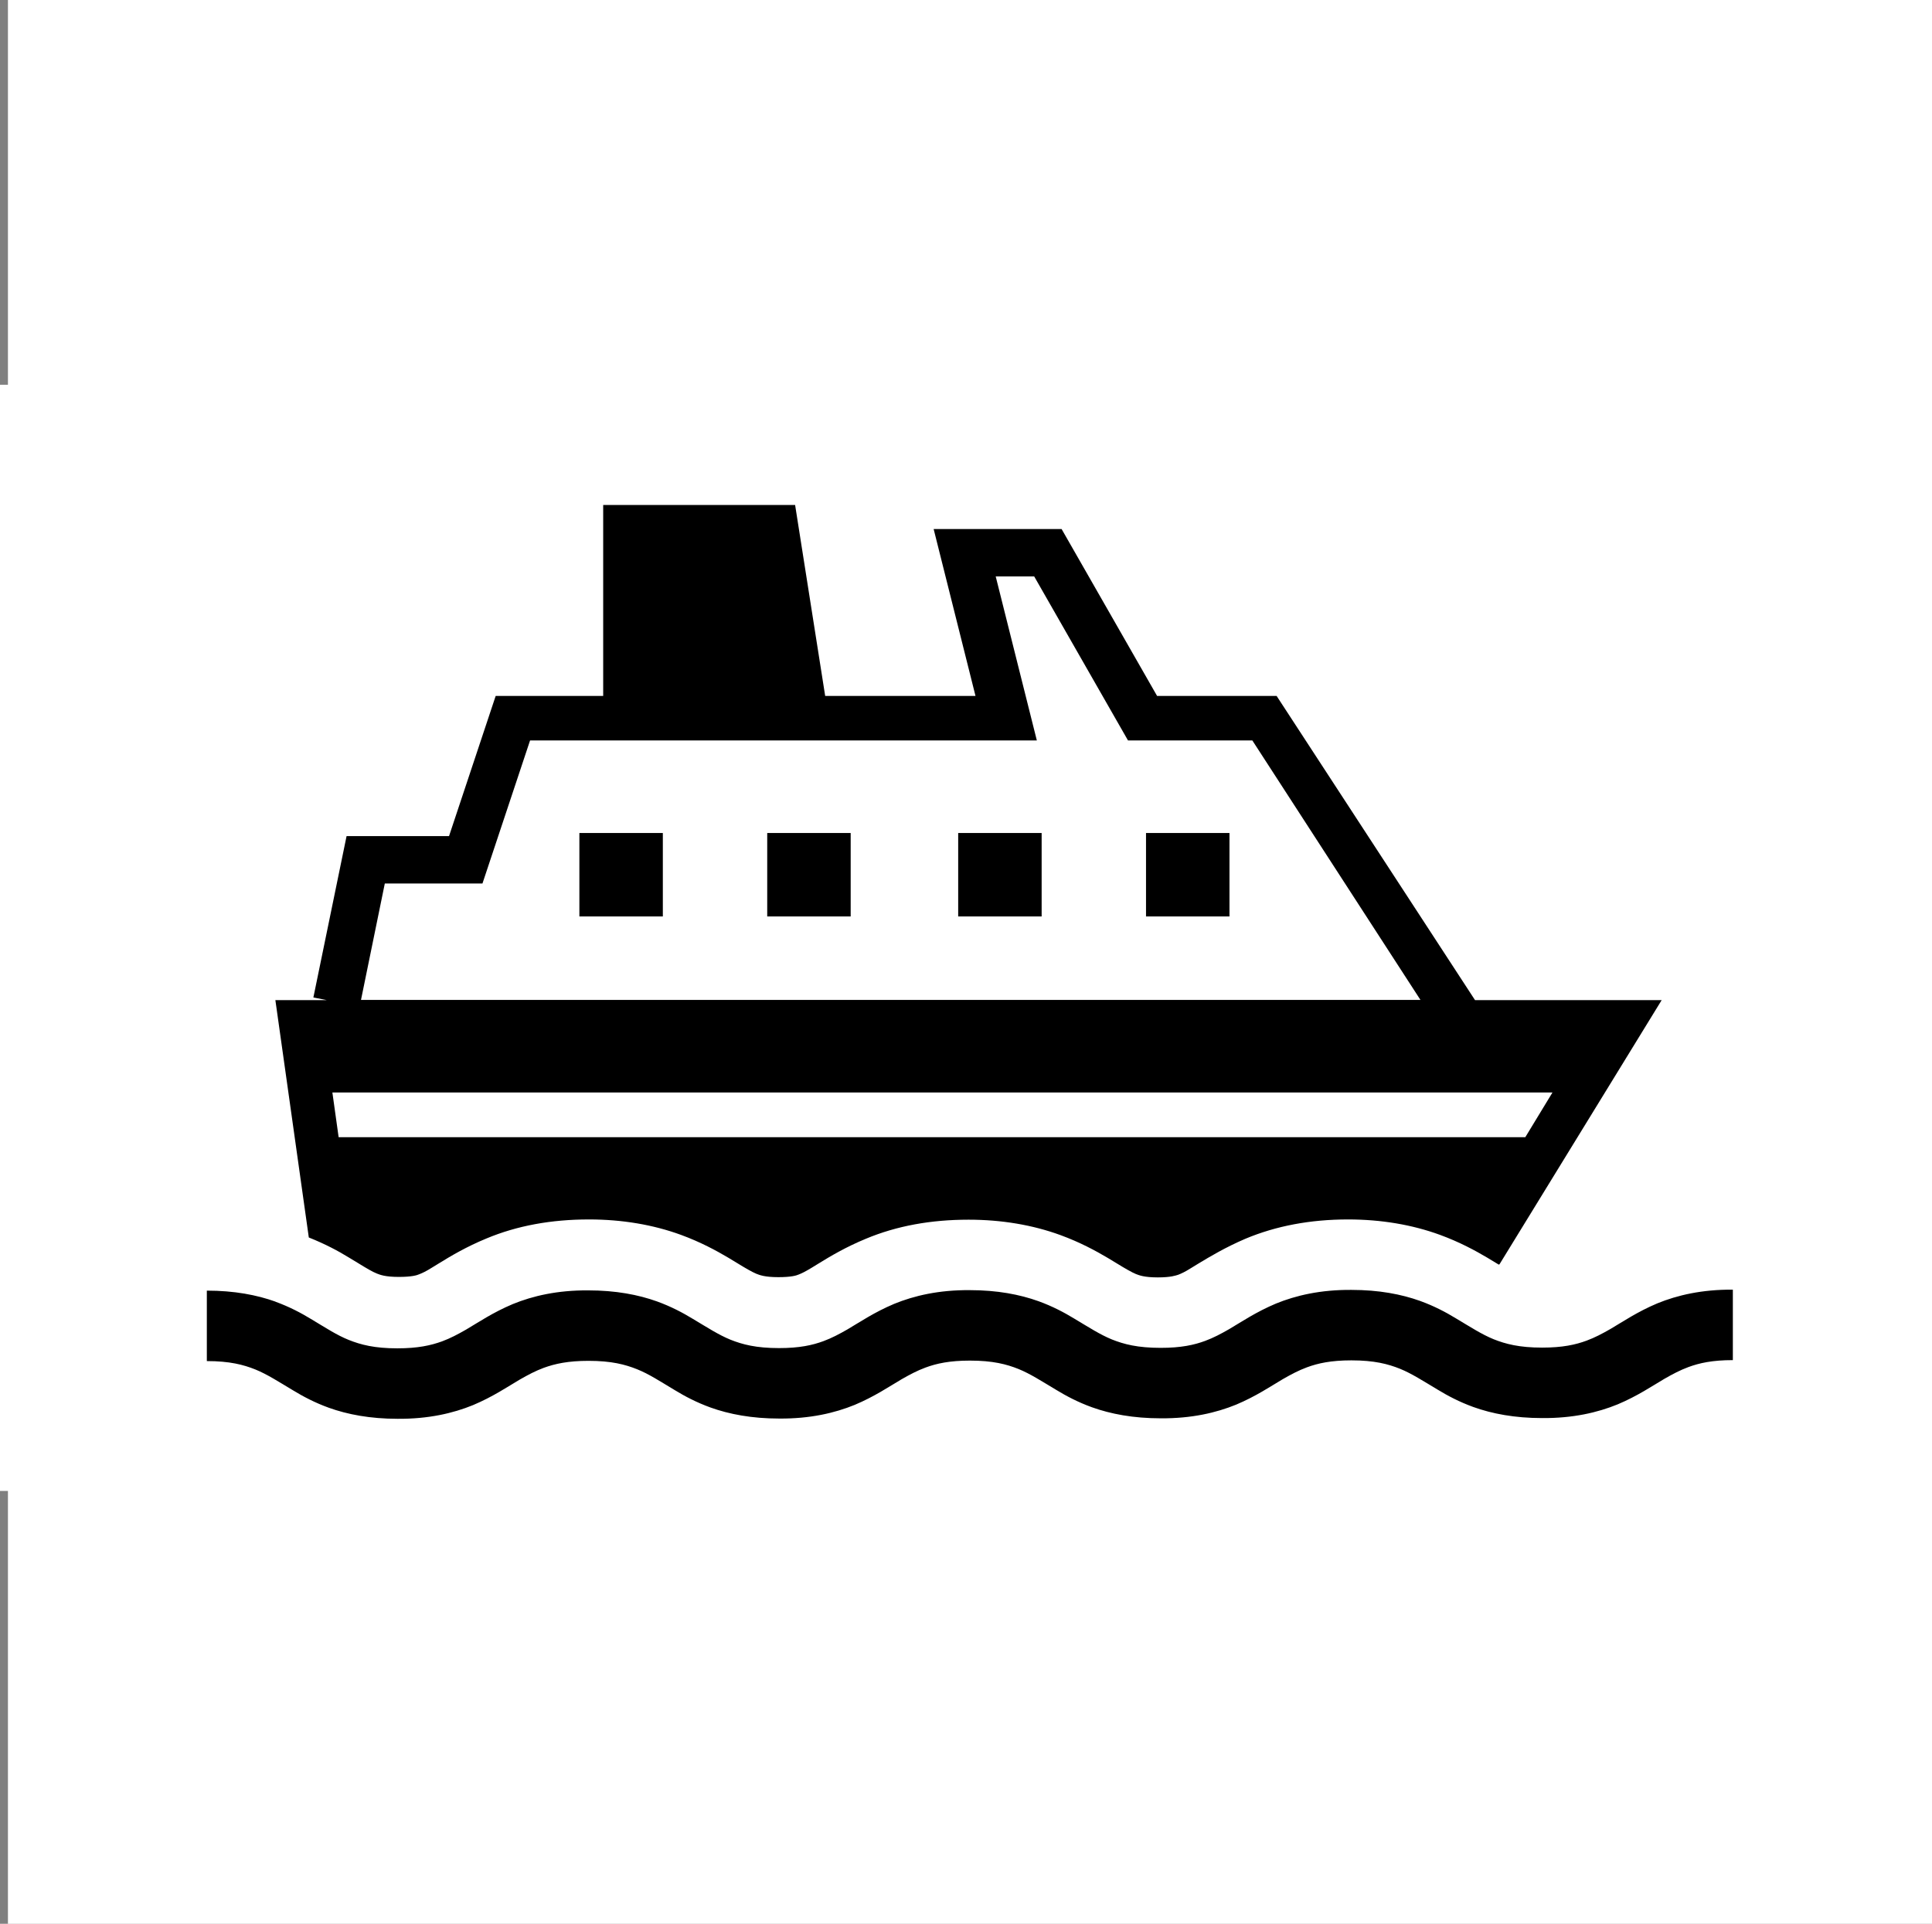
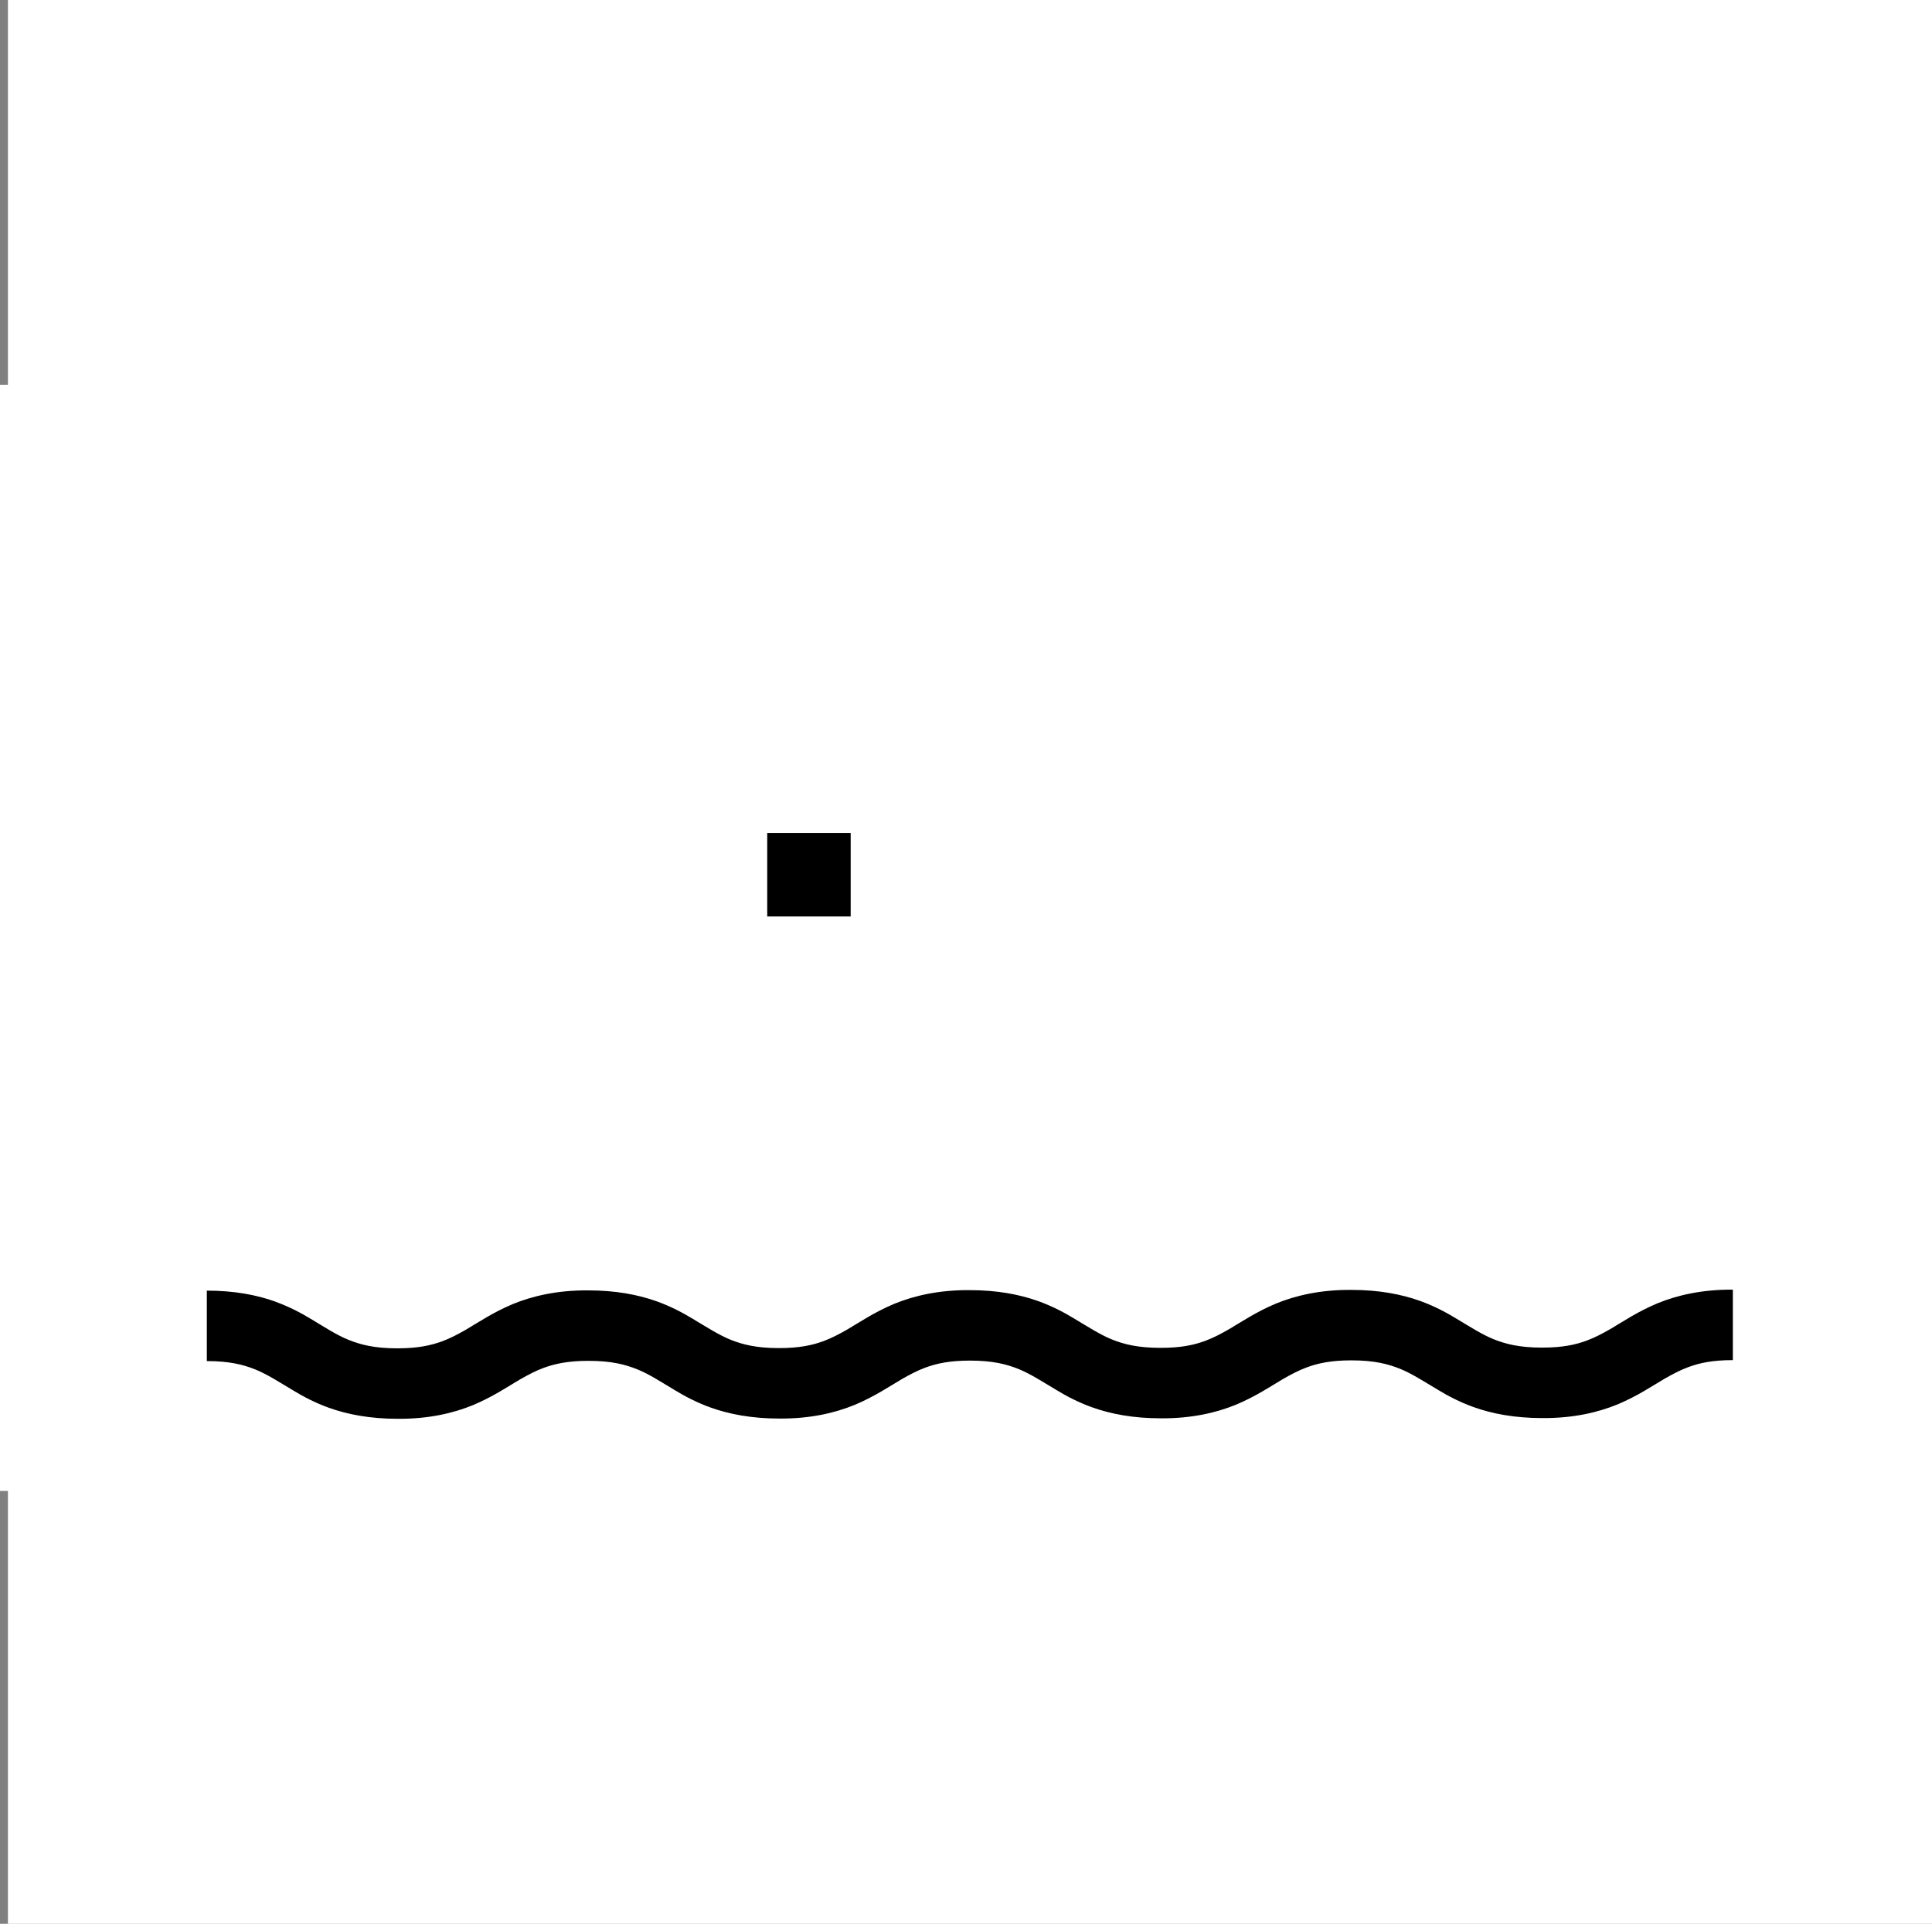
<svg xmlns="http://www.w3.org/2000/svg" id="_レイヤー_2" data-name="レイヤー 2" viewBox="0 0 80.33 80">
  <rect x="0" y="0" width="80.33" height="80" fill="#808080" stroke="none" />
  <defs>
    <style>
      .cls-1, .cls-2 {
        stroke-width: 0px;
      }

      .cls-2 {
        fill: #fff;
      }
    </style>
  </defs>
  <g id="_レイヤー_1-2" data-name="レイヤー 1">
    <rect class="cls-2" x=".33" width="80" height="80" />
    <rect class="cls-2" y="16" width="80" height="46" />
    <g>
-       <rect class="cls-1" x="47.65" y="34.64" width="3.47" height="3.47" />
-       <rect class="cls-1" x="39.84" y="34.64" width="3.47" height="3.47" />
      <rect class="cls-1" x="31.9" y="34.64" width="3.47" height="3.47" />
-       <rect class="cls-1" x="24.09" y="34.64" width="3.47" height="3.47" />
-       <path class="cls-1" d="M62.35,52.57l6.74-10.98h-7.76s-8.25-12.65-8.25-12.65h-4.97s-3.97-6.94-3.97-6.94h-5.32s1.74,6.94,1.74,6.94h-6.25s-1.25-7.94-1.25-7.94h-7.98s0,7.94,0,7.94h-4.47s-1.94,5.83-1.94,5.83h-4.26s-1.38,6.71-1.38,6.71l.56.11h-2.14s1.39,9.87,1.39,9.87c.68.27,1.24.57,1.66.83l.38.23c.34.21.61.37.79.44.13.05.34.14.91.14.55,0,.76-.07.85-.11.13-.05.28-.12.52-.27l.31-.19c.47-.29,1.12-.68,1.97-1.03,1.27-.53,2.69-.79,4.26-.79,1.38,0,2.67.22,3.82.64.82.3,1.48.66,1.97.95l.38.23c.34.21.62.37.79.44.13.05.34.14.91.14.55,0,.76-.07.85-.11.13-.05.27-.12.52-.27l.31-.19c.47-.29,1.12-.68,1.97-1.03,1.27-.53,2.69-.79,4.26-.79,1.38,0,2.67.22,3.82.64.82.3,1.48.66,1.97.95l.38.23c.34.21.62.37.79.44.13.05.34.14.91.14.55,0,.75-.08.85-.11.13-.05.28-.12.52-.27l.31-.19c.48-.29,1.13-.68,1.97-1.04,1.27-.53,2.69-.8,4.26-.8,1.38,0,2.67.22,3.82.64.82.3,1.48.66,1.97.95l.38.23s.07.04.1.06ZM59.07,41.58H15.01s.99-4.84.99-4.84h4.06s1.98-5.95,1.98-5.95h21.07s-1.71-6.82-1.71-6.82h1.6s3.9,6.82,3.9,6.82h5.17s6.99,10.79,6.99,10.79ZM63.43,47.29H14.08s-.26-1.86-.26-1.86h50.73s-1.13,1.86-1.13,1.86Z" />
      <path class="cls-1" d="M11.45,54.13c.58.21,1.07.47,1.48.72.62.37,1.07.67,1.57.87.5.2,1.07.35,2.02.35.85,0,1.39-.12,1.86-.29.35-.13.65-.29,1-.49.51-.3,1.11-.71,1.94-1.06.83-.34,1.86-.58,3.14-.57,1.14,0,2.08.18,2.86.46.58.21,1.07.47,1.48.72.62.37,1.08.67,1.57.87.5.2,1.07.35,2.02.35.85,0,1.39-.12,1.85-.29.35-.13.65-.29,1-.49.51-.3,1.11-.71,1.94-1.06.83-.34,1.86-.58,3.14-.57,1.14,0,2.08.18,2.86.46.58.21,1.07.47,1.48.72.62.37,1.08.67,1.57.87.5.2,1.07.35,2.03.35.85,0,1.39-.12,1.85-.29.35-.13.65-.29,1-.49.51-.3,1.11-.71,1.94-1.06.83-.34,1.86-.58,3.14-.57,1.14,0,2.08.18,2.86.46.58.21,1.07.47,1.48.72.62.37,1.08.67,1.57.87.5.2,1.07.35,2.02.35.85,0,1.39-.12,1.85-.29.35-.13.65-.29,1-.49.51-.3,1.11-.71,1.94-1.06.83-.34,1.86-.58,3.14-.57v2.93c-.85,0-1.39.12-1.85.29-.35.13-.65.29-1,.49-.51.3-1.11.71-1.94,1.06-.83.34-1.86.58-3.14.57-1.14,0-2.08-.18-2.86-.46-.58-.21-1.07-.47-1.48-.72-.62-.37-1.08-.67-1.57-.87-.5-.2-1.07-.35-2.02-.35-.85,0-1.39.12-1.85.29-.35.13-.65.29-1,.49-.51.3-1.11.71-1.94,1.06-.83.34-1.86.58-3.14.57-1.14,0-2.08-.18-2.86-.46-.58-.21-1.07-.47-1.48-.72-.62-.37-1.08-.67-1.57-.87-.5-.2-1.07-.35-2.02-.35-.85,0-1.39.12-1.85.29-.35.13-.65.29-1,.49-.51.3-1.11.71-1.94,1.06-.83.34-1.86.58-3.14.57-1.14,0-2.08-.18-2.86-.46-.58-.21-1.07-.47-1.48-.72-.62-.37-1.07-.67-1.57-.87-.5-.2-1.07-.35-2.02-.35-.85,0-1.39.12-1.86.29-.35.13-.65.29-1,.49-.51.3-1.11.71-1.94,1.06-.83.34-1.86.58-3.14.57-1.14,0-2.08-.18-2.86-.46-.58-.21-1.07-.47-1.48-.72-.62-.37-1.08-.67-1.57-.87-.5-.2-1.07-.35-2.02-.35v-2.93c1.14,0,2.08.18,2.86.46Z" />
    </g>
  </g>
</svg>